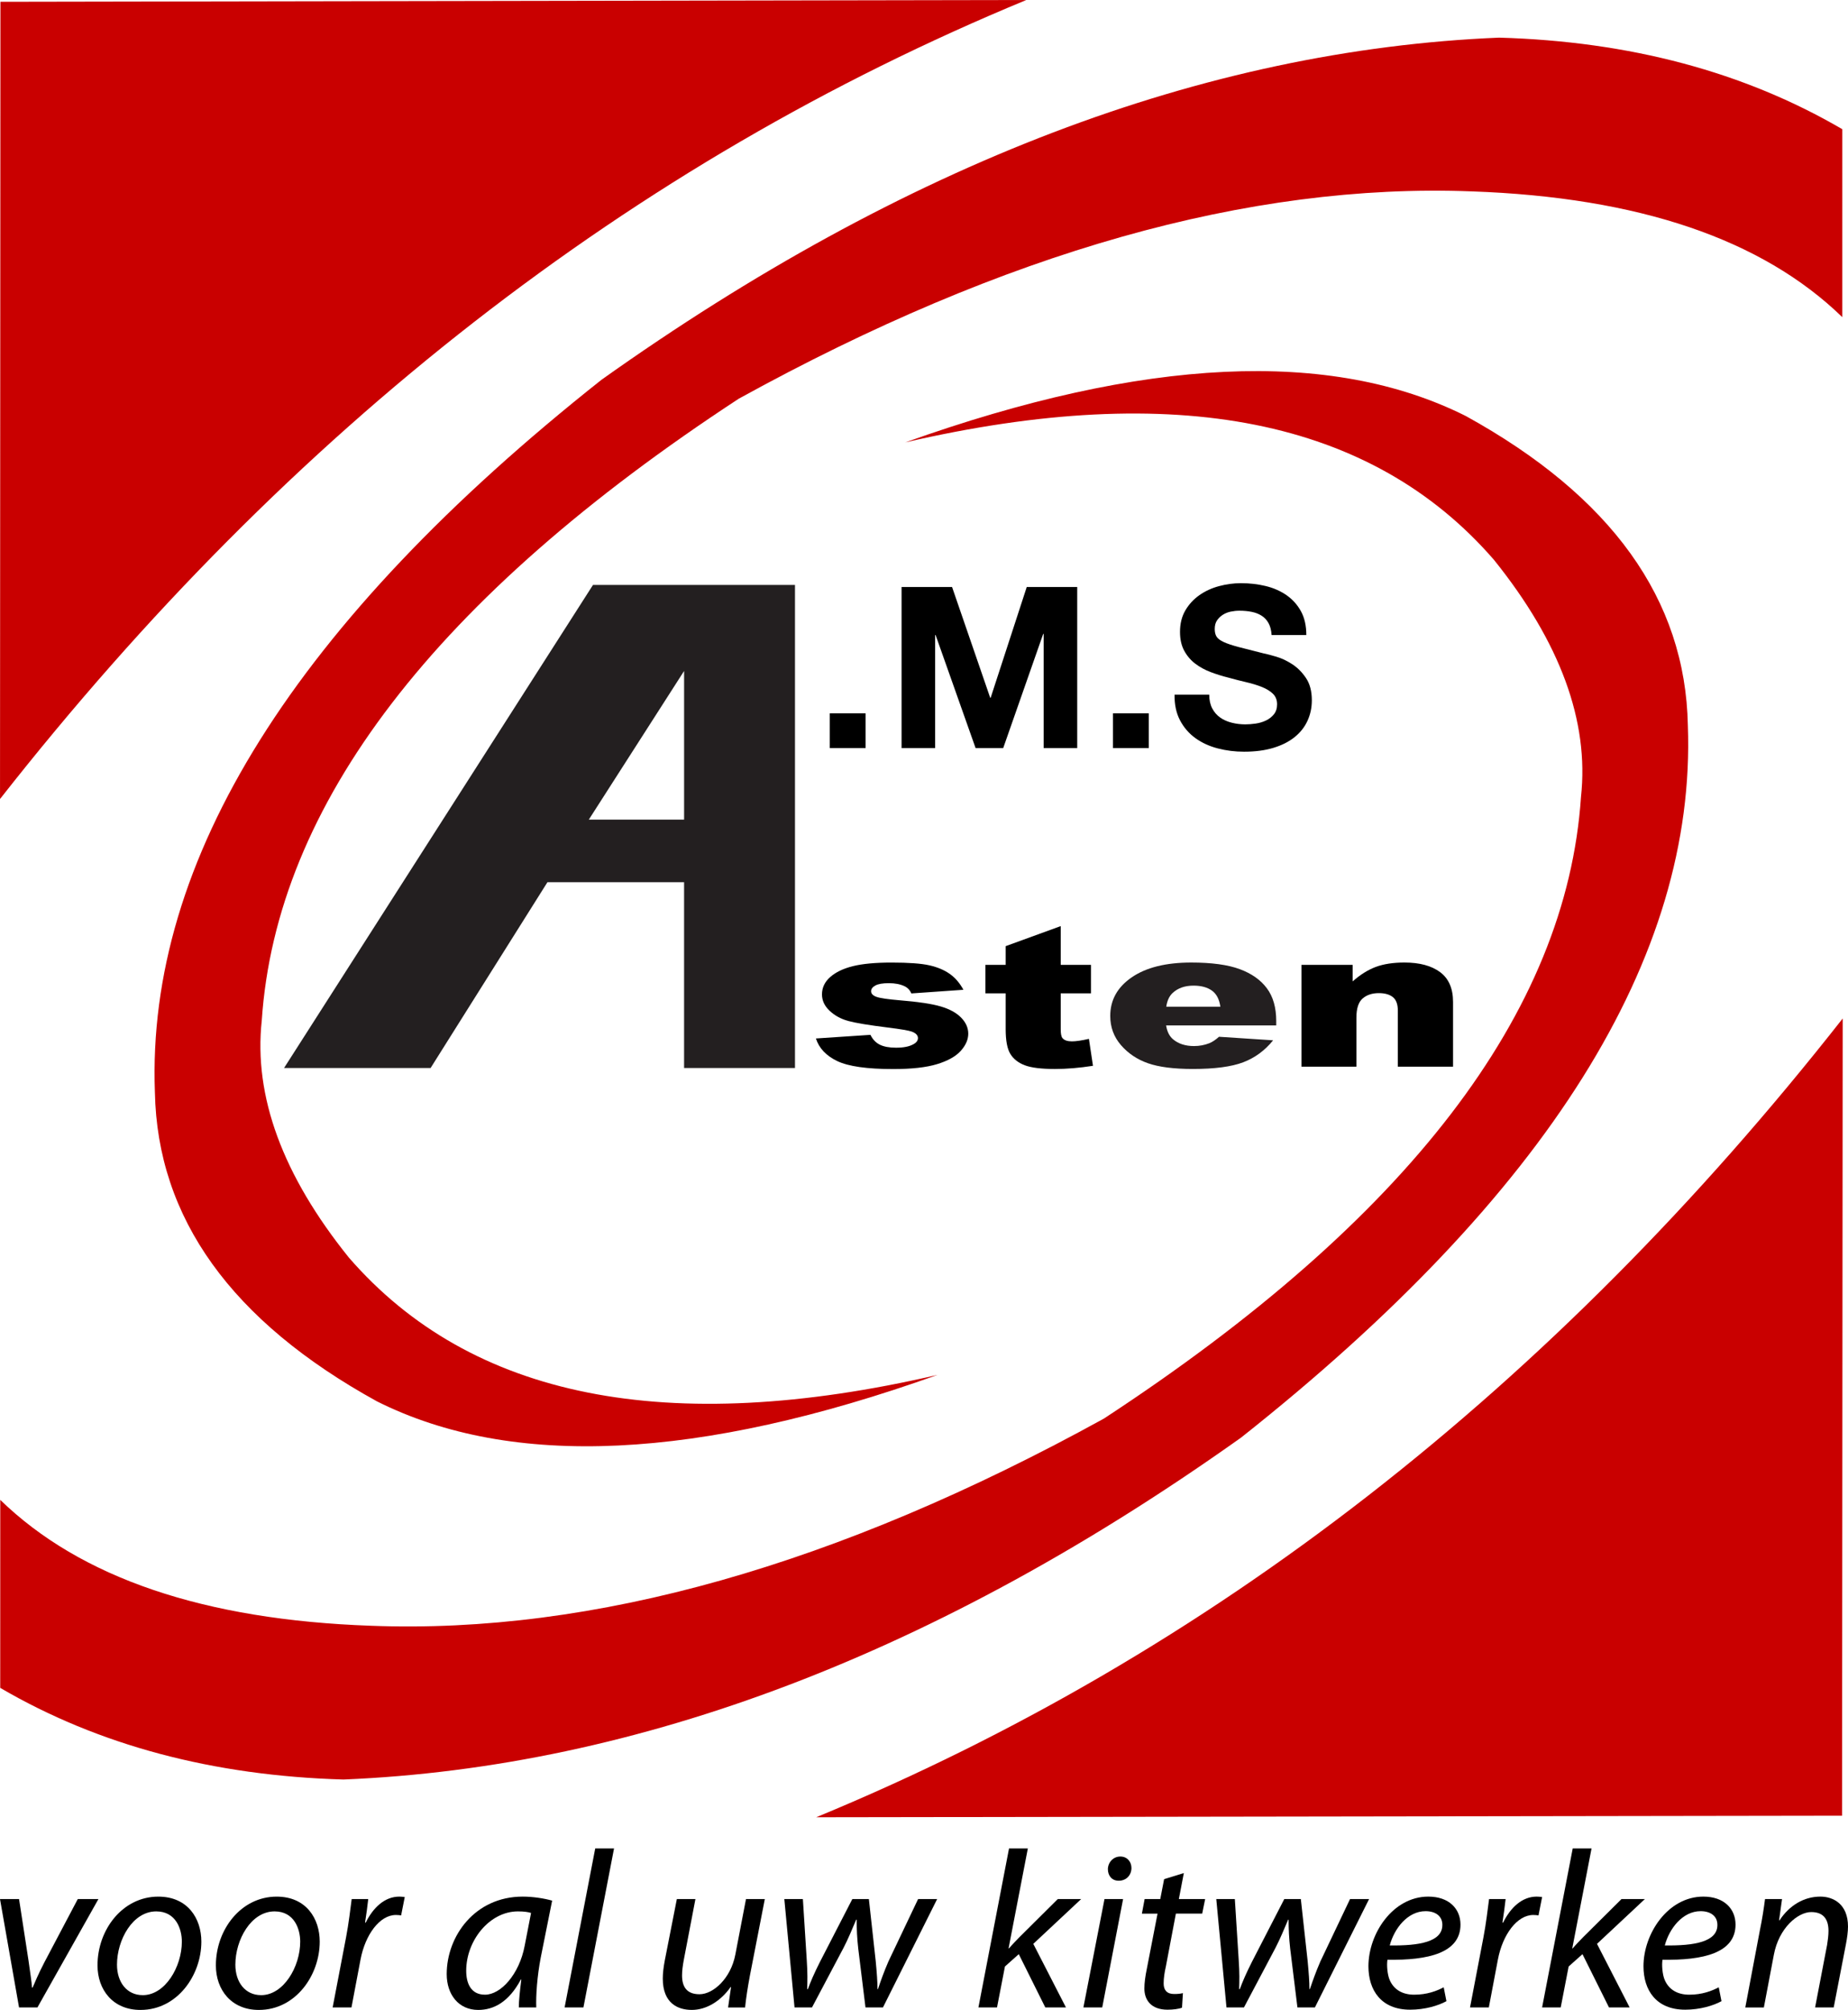
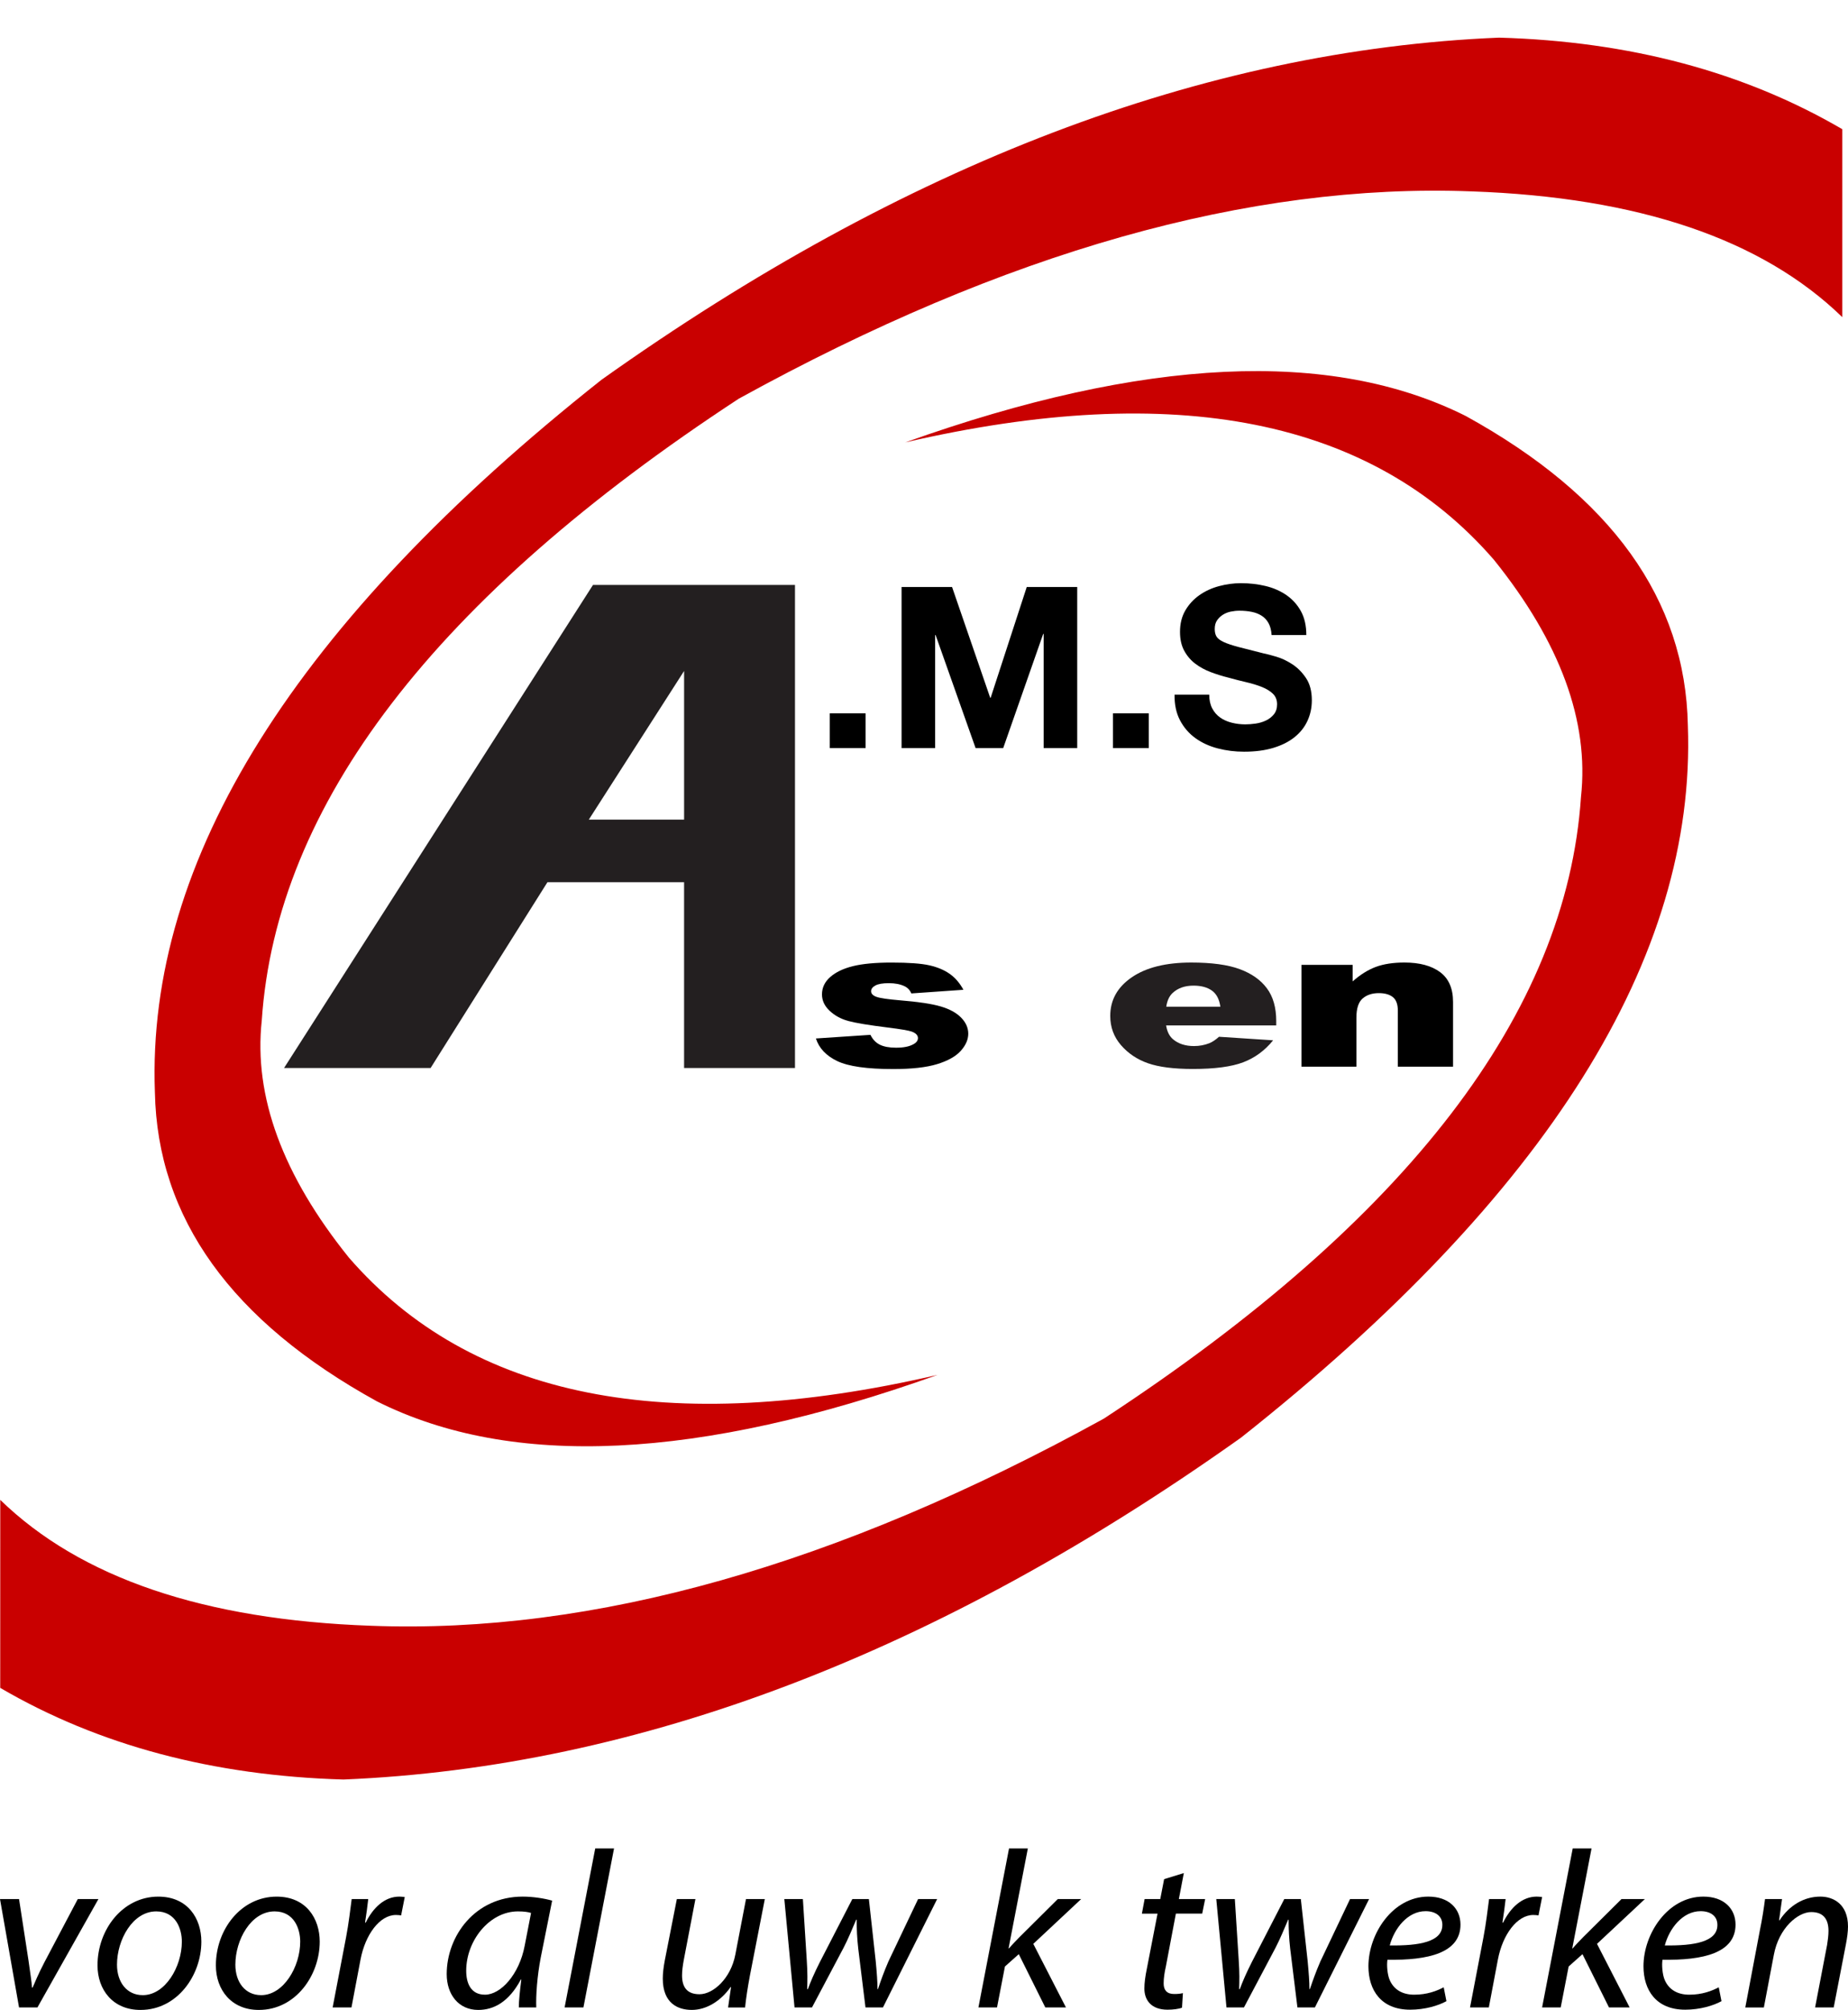
<svg xmlns="http://www.w3.org/2000/svg" version="1.1" x="0px" y="0px" viewBox="0 0 1264.13 1374.82" style="enable-background:new 0 0 1264.13 1374.82;" xml:space="preserve">
  <style type="text/css">
	.st0{fill:#C90000;}
	.st1{fill-rule:evenodd;clip-rule:evenodd;fill:#231F20;}
	.st2{fill:#231F20;}
</style>
  <path d="M558.13,710.33c2.15,6.69,7.03,11.85,14.63,15.48c7.6,3.63,20.35,5.44,38.26,5.44c12.68,0,22.69-1.12,30.05-3.38  c7.35-2.25,12.74-5.28,16.15-9.08c3.42-3.8,5.12-7.72,5.12-11.74c0-3.98-1.62-7.63-4.84-10.95c-3.23-3.32-7.9-5.88-13.99-7.67  c-6.09-1.8-15.38-3.19-27.88-4.2c-8.25-0.7-13.6-1.48-16.06-2.36c-2.46-0.88-3.69-2.16-3.69-3.87c0-1.53,0.97-2.83,2.91-3.9  c1.94-1.07,5.03-1.6,9.28-1.6c4.18,0,7.76,0.7,10.71,2.1c2.16,1.05,3.69,2.69,4.62,4.92l35.63-2.49c-2.46-4.55-5.55-8.16-9.28-10.82  c-3.72-2.66-8.37-4.63-13.94-5.9c-5.57-1.27-14.2-1.9-25.89-1.9c-11.08,0-19.91,0.82-26.5,2.46c-6.58,1.64-11.75,4.12-15.51,7.44  c-3.76,3.32-5.63,7.28-5.63,11.87c0,4.2,1.74,7.94,5.22,11.21c3.48,3.28,7.76,5.61,12.83,6.99c5.08,1.38,14.14,2.87,27.19,4.49  c8.74,1.09,14.12,2.01,16.15,2.75c2.83,1.05,4.25,2.54,4.25,4.46c0,1.7-1.08,3.13-3.23,4.26c-2.77,1.53-6.68,2.3-11.72,2.3  c-4.62,0-8.31-0.68-11.08-2.03c-2.77-1.36-4.92-3.61-6.46-6.76L558.13,710.33z" />
-   <path d="M725.59,633.47l-37.66,13.71v12.79h-13.85v19.48h13.85v24.53c0,7.78,1.06,13.41,3.18,16.89c2.12,3.48,5.4,6.07,9.83,7.77  c4.43,1.7,11.32,2.56,20.68,2.56c8.06,0,16.74-0.72,26.03-2.17l-2.77-18.43c-4.98,1.14-8.86,1.71-11.63,1.71  c-3.08,0-5.23-0.74-6.46-2.23c-0.8-0.96-1.2-2.93-1.2-5.9v-24.73h20.68v-19.48h-20.68V633.47z" />
  <path d="M890.28,659.96v69.65h37.57v-33.45c0-6.34,1.42-10.73,4.25-13.18c2.83-2.45,6.52-3.67,11.08-3.67c4.12,0,7.32,0.9,9.6,2.72  c2.28,1.82,3.42,4.91,3.42,9.28v38.3h37.76v-44.27c0-9.18-2.94-15.97-8.82-20.36c-5.88-4.39-14.02-6.59-24.42-6.59  c-7.69,0-14.22,1-19.57,2.98c-5.35,1.99-10.64,5.3-15.88,9.94v-11.34H890.28z" />
  <path d="M0,1299l13.03,74.13H25.6L67.32,1299H53.2l-22.8,43.19c-4.34,8.42-6.36,13.33-8.07,17.31h-0.46  c-0.16-3.98-1.24-9.8-2.33-18.22L13.03,1299H0z" />
  <path d="M97.56,1364.7c-10.7,0-17.53-8.73-17.53-20.83c0-17,10.7-36.45,26.84-36.45c13.49,0,17.53,12.1,17.53,20.68  c0,17.31-11.48,36.61-26.68,36.61H97.56z M96.17,1374.82c25.13,0,41.57-23.74,41.57-46.72c0-15.62-9.15-30.78-29.47-30.78  c-24.35,0-41.57,22.52-41.57,47.02c0,16.7,10.54,30.48,29.31,30.48H96.17z" />
  <path d="M178.53,1364.7c-10.7,0-17.53-8.73-17.53-20.83c0-17,10.7-36.45,26.83-36.45c13.5,0,17.53,12.1,17.53,20.68  c0,17.31-11.48,36.61-26.68,36.61H178.53z M177.14,1374.82c25.13,0,41.57-23.74,41.57-46.72c0-15.62-9.15-30.78-29.47-30.78  c-24.35,0-41.57,22.52-41.57,47.02c0,16.7,10.55,30.48,29.32,30.48H177.14z" />
  <path d="M240.42,1373.13l6.2-32.78c3.26-17.16,13.18-30.48,24.2-30.48c1.55,0,2.64,0.15,3.57,0.3l2.48-12.56  c-1.08-0.15-2.48-0.3-3.72-0.3c-10.08,0-18,7.66-22.96,17.77h-0.47c0.93-5.67,1.55-10.88,2.17-16.08h-11.32  c-0.93,6.89-2.02,16.7-3.88,26.34l-9.15,47.79H240.42z" />
  <path d="M358.92,1330.86c-3.72,19.76-16.44,33.54-27.14,33.54c-9.92,0-12.87-8.12-12.87-16.39c0-20.68,15.98-40.59,35.36-40.59  c4.34,0,7.14,0.46,9,1.07L358.92,1330.86z M366.83,1373.13c-0.31-8.27,0.62-21.44,3.1-34.31l7.76-38.75  c-5.27-1.53-13.03-2.76-20.16-2.76c-32.73,0-51.96,27.11-51.96,53c0,14.09,8.22,24.51,21.56,24.51c10.55,0,20.94-5.36,29.16-20.83  h0.31c-0.93,7.66-1.71,14.7-1.71,19.14H366.83z" />
  <polygon points="399.09,1373.13 420.03,1264.38 407.16,1264.38 386.22,1373.13 " />
  <path d="M510.3,1299l-7.29,37.98c-3.1,16.24-15.04,27.11-24.51,27.11c-8.84,0-11.94-5.21-11.94-12.86c0-3.22,0.47-6.74,1.24-10.88  l7.91-41.36H463l-8.22,41.82c-0.93,4.9-1.4,9.04-1.4,12.56c0,16.85,10.24,21.44,19.86,21.44c9.93,0,19.7-5.98,26.52-15.62h0.31  l-2.02,13.94h11.63c0.62-6.12,1.71-13.32,3.26-21.6l10.24-52.54H510.3z" />
  <path d="M536.52,1299l6.98,74.13h11.94l21.56-40.74c3.41-6.59,5.58-12.1,8.68-19.3H586c0,6.58,0.31,12.86,1.08,19.76l4.96,40.28  h11.94l37.07-74.13h-13.03l-20.32,42.73c-3.1,7.2-5.12,12.87-7.13,18.84h-0.31c0-4.9-0.46-11.18-1.24-19.3l-4.66-42.28h-11.32  l-22.18,43.04c-3.72,7.35-6.52,13.78-8.22,18.53h-0.47c0.16-5.97,0.31-10.72-0.31-19.91l-2.64-41.66H536.52z" />
  <path d="M682.01,1373.13l5.43-28.03l9.46-8.42l18.15,36.45h14.12l-22.34-43.5l32.73-30.63h-15.98l-26.37,26.19  c-2.02,2.14-4.81,4.9-6.98,7.5h-0.31l13.18-68.31h-12.87l-20.94,108.75H682.01z" />
-   <path d="M765.3,1286.44c4.96,0,8.53-3.52,8.68-8.58c0-4.6-3.1-7.97-7.6-7.97c-4.65,0-8.38,3.68-8.53,8.58c0,4.6,2.79,7.96,7.29,7.96  H765.3z M753.98,1373.13l14.27-74.13h-12.72l-14.43,74.13H753.98z" />
  <path d="M796.32,1285.36l-2.64,13.63h-10.7l-1.86,9.96h10.7l-7.29,37.53c-1.08,5.36-1.71,9.49-1.71,13.78  c0,7.66,4.5,14.4,15.82,14.4c3.72,0,7.6-0.46,9.92-1.38l0.62-9.96c-1.71,0.46-3.72,0.61-6.05,0.61c-4.96,0-7.13-2.76-7.13-7.2  c0-3.83,0.62-7.66,1.55-11.79l6.82-36h18l2.02-9.96h-17.99l3.41-17.77L796.32,1285.36z" />
  <path d="M832,1299l6.98,74.13h11.94l21.56-40.74c3.41-6.59,5.58-12.1,8.68-19.3h0.31c0,6.58,0.31,12.86,1.08,19.76l4.96,40.28h11.94  l37.07-74.13h-13.03l-20.32,42.73c-3.1,7.2-5.12,12.87-7.13,18.84h-0.31c0-4.9-0.46-11.18-1.24-19.3l-4.65-42.28h-11.32  l-22.18,43.04c-3.72,7.35-6.52,13.78-8.22,18.53h-0.47c0.16-5.97,0.31-10.72-0.31-19.91l-2.64-41.66H832z" />
  <path d="M986.64,1316.76c0,11.49-15.82,14.24-35.98,13.94c3.1-11.64,12.25-23.43,24.51-23.43c6.82,0,11.48,3.37,11.48,9.34V1316.76z   M987.57,1359.34c-4.65,2.45-11.32,5.06-20.16,5.06c-7.76,0-13.8-3.22-16.75-9.96c-1.7-3.83-2.17-10.72-1.55-13.94  c27.76,0.46,49.94-4.6,49.94-24.05c0-10.72-7.75-19.14-22.02-19.14c-24.2,0-40.95,25.27-40.95,47.64c0,16.39,8.69,29.71,28.54,29.71  c10.09,0,19.23-2.76,24.82-5.82L987.57,1359.34z" />
  <path d="M1018.44,1373.13l6.2-32.78c3.26-17.16,13.18-30.48,24.2-30.48c1.55,0,2.64,0.15,3.57,0.3l2.48-12.56  c-1.08-0.15-2.48-0.3-3.72-0.3c-10.08,0-17.99,7.66-22.95,17.77h-0.47c0.93-5.67,1.55-10.88,2.17-16.08h-11.32  c-0.93,6.89-2.02,16.7-3.88,26.34l-9.15,47.79H1018.44z" />
  <path d="M1067.61,1373.13l5.43-28.03l9.46-8.42l18.15,36.45h14.12l-22.34-43.5l32.73-30.63h-15.98l-26.37,26.19  c-2.02,2.14-4.81,4.9-6.98,7.5h-0.31l13.18-68.31h-12.88l-20.94,108.75H1067.61z" />
  <path d="M1174.79,1316.76c0,11.49-15.82,14.24-35.98,13.94c3.1-11.64,12.25-23.43,24.5-23.43c6.82,0,11.48,3.37,11.48,9.34V1316.76z   M1175.72,1359.34c-4.65,2.45-11.32,5.06-20.16,5.06c-7.75,0-13.8-3.22-16.75-9.96c-1.71-3.83-2.17-10.72-1.55-13.94  c27.76,0.46,49.94-4.6,49.94-24.05c0-10.72-7.76-19.14-22.02-19.14c-24.2,0-40.95,25.27-40.95,47.64c0,16.39,8.69,29.71,28.54,29.71  c10.08,0,19.24-2.76,24.82-5.82L1175.72,1359.34z" />
  <path d="M1206.58,1373.13l6.82-35.99c3.41-18.38,16.44-29.26,25.59-29.26c8.84,0,11.79,5.51,11.79,12.86c0,3.22-0.47,6.59-0.93,9.5  l-8.22,42.88h12.72l8.38-43.34c0.78-3.98,1.4-8.58,1.4-11.95c0-15.47-10.08-20.52-18.92-20.52c-11.01,0-21.09,5.82-27.92,16.24  h-0.31l2.02-14.55h-11.63c-0.78,6.13-1.86,13.32-3.57,21.6l-9.93,52.54H1206.58z" />
-   <path class="st0" d="M0.01,546.53L0.3,1.23L702.06,0C432.66,111.3,198.64,293.48,0.01,546.53z" />
  <path class="st0" d="M1260.24,88.38c-67.14-39.2-145.41-60.08-234.81-62.64c-201.87,8.42-406.55,86.45-614.03,234.07  C201.88,425.77,100.07,588.18,105.96,747.06c1.68,86.14,52.32,156.64,151.92,211.5c92.3,46.29,220.12,40.25,383.46-18.12  c-184.89,42.84-319.11,16.1-402.68-80.22c-45.36-56.36-65.22-110.41-59.6-162.15c9.86-147.57,118.64-289.36,326.33-425.37  c182.08-100.34,349.16-147.6,501.24-141.79c114.13,3.99,198.67,32.66,253.61,86.04V88.38z" />
-   <path class="st0" d="M1260.5,696.67l-0.43,545.3l-701.75,1.06C827.74,1131.8,1061.8,949.68,1260.5,696.67z" />
  <path class="st0" d="M0.15,1154.53c67.13,39.21,145.4,60.11,234.79,62.69c201.88-8.38,406.57-86.35,614.08-233.93  c209.56-165.9,311.42-328.29,305.56-487.17c-1.66-86.14-52.28-156.65-151.86-211.54c-92.29-46.31-220.11-40.3-383.46,18.02  c184.9-42.8,319.12-16.03,402.66,80.31c45.34,56.37,65.2,110.42,59.56,162.16c-9.9,147.57-118.71,289.33-326.43,425.3  c-182.1,100.29-349.2,147.52-501.28,141.67c-114.14-4.01-198.66-32.71-253.59-86.1L0.15,1154.53z" />
  <path class="st1" d="M405.64,400.1L194.31,730.52h100.25l79.92-127.08h93.47v127.08h75.86V400.1H405.64z M467.96,560.62h-65.02  h-0.15l65.17-101.67V560.62z" />
  <path class="st2" d="M873.01,698.4c0-9.18-2.12-16.64-6.37-22.36c-4.25-5.73-10.43-10.1-18.56-13.12  c-8.12-3.02-19.2-4.53-33.23-4.53c-17.29,0-30.85,3.37-40.66,10.1c-9.82,6.74-14.72,15.54-14.72,26.43c0,7.65,2.44,14.31,7.34,19.97  c4.9,5.66,11.06,9.8,18.51,12.4c7.44,2.6,17.66,3.9,30.65,3.9c14.96,0,26.43-1.52,34.43-4.56c8-3.04,14.83-8.06,20.49-15.05  l-37.02-2.42c-2.34,2.1-4.52,3.56-6.56,4.39c-3.32,1.31-6.83,1.97-10.52,1.97c-5.85,0-10.59-1.51-14.22-4.52  c-2.58-2.1-4.21-5.29-4.89-9.58h75.33V698.4z M797.78,688.62c0.62-4.16,2.06-7.28,4.34-9.38c3.57-3.36,8.34-5.05,14.31-5.05  c5.17,0,9.34,1.11,12.51,3.34c3.17,2.23,5.12,5.92,5.86,11.08H797.78z" />
  <rect x="567.59" y="487.92" width="24.53" height="23.76" />
  <polygon points="616.72,401.52 651.26,401.52 677.35,477.28 677.66,477.28 702.35,401.52 736.88,401.52 736.88,511.68  713.91,511.68 713.91,433.61 713.6,433.61 686.25,511.68 667.35,511.68 640,434.38 639.69,434.38 639.69,511.68 616.72,511.68 " />
  <rect x="761.32" y="487.92" width="24.53" height="23.76" />
  <path d="M827.18,475.11c0,3.7,0.68,6.84,2.03,9.41c1.35,2.57,3.15,4.66,5.39,6.25c2.24,1.59,4.87,2.78,7.89,3.55  c3.02,0.77,6.14,1.16,9.38,1.16c2.18,0,4.53-0.18,7.03-0.54c2.5-0.36,4.84-1.05,7.03-2.08c2.19-1.03,4.01-2.44,5.47-4.24  c1.46-1.8,2.19-4.09,2.19-6.87c0-2.98-0.96-5.4-2.89-7.25c-1.93-1.85-4.46-3.39-7.58-4.63c-3.12-1.24-6.67-2.32-10.62-3.24  c-3.96-0.92-7.97-1.96-12.03-3.08c-4.17-1.03-8.23-2.29-12.19-3.78c-3.96-1.49-7.5-3.42-10.62-5.78c-3.12-2.36-5.65-5.32-7.58-8.87  c-1.93-3.55-2.89-7.84-2.89-12.88c0-5.66,1.22-10.57,3.67-14.74c2.45-4.16,5.65-7.64,9.61-10.41c3.96-2.78,8.44-4.84,13.44-6.17  c5-1.34,10-2.01,15-2.01c5.84,0,11.43,0.64,16.8,1.93c5.36,1.28,10.13,3.37,14.3,6.25c4.16,2.88,7.47,6.56,9.92,11.03  c2.45,4.47,3.67,9.9,3.67,16.28h-23.75c-0.21-3.29-0.91-6.02-2.11-8.18c-1.2-2.16-2.78-3.86-4.76-5.09  c-1.98-1.24-4.24-2.11-6.8-2.62c-2.55-0.51-5.34-0.77-8.36-0.77c-1.98,0-3.96,0.21-5.94,0.62c-1.98,0.41-3.78,1.13-5.39,2.16  c-1.62,1.03-2.94,2.31-3.98,3.86c-1.04,1.54-1.56,3.5-1.56,5.86c0,2.16,0.42,3.91,1.25,5.24c0.83,1.34,2.47,2.57,4.92,3.7  c2.45,1.13,5.84,2.26,10.16,3.4c4.32,1.13,9.98,2.57,16.96,4.32c2.08,0.41,4.97,1.16,8.67,2.24c3.7,1.08,7.37,2.8,11.02,5.17  c3.65,2.37,6.8,5.53,9.45,9.49c2.66,3.96,3.99,9.03,3.99,15.2c0,5.04-0.99,9.72-2.97,14.04c-1.98,4.32-4.92,8.05-8.83,11.19  c-3.9,3.14-8.75,5.58-14.53,7.33c-5.78,1.75-12.48,2.62-20.08,2.62c-6.14,0-12.11-0.74-17.89-2.24c-5.78-1.49-10.89-3.83-15.31-7.02  c-4.43-3.19-7.94-7.25-10.55-12.19c-2.6-4.94-3.85-10.8-3.75-17.59H827.18z" />
</svg>